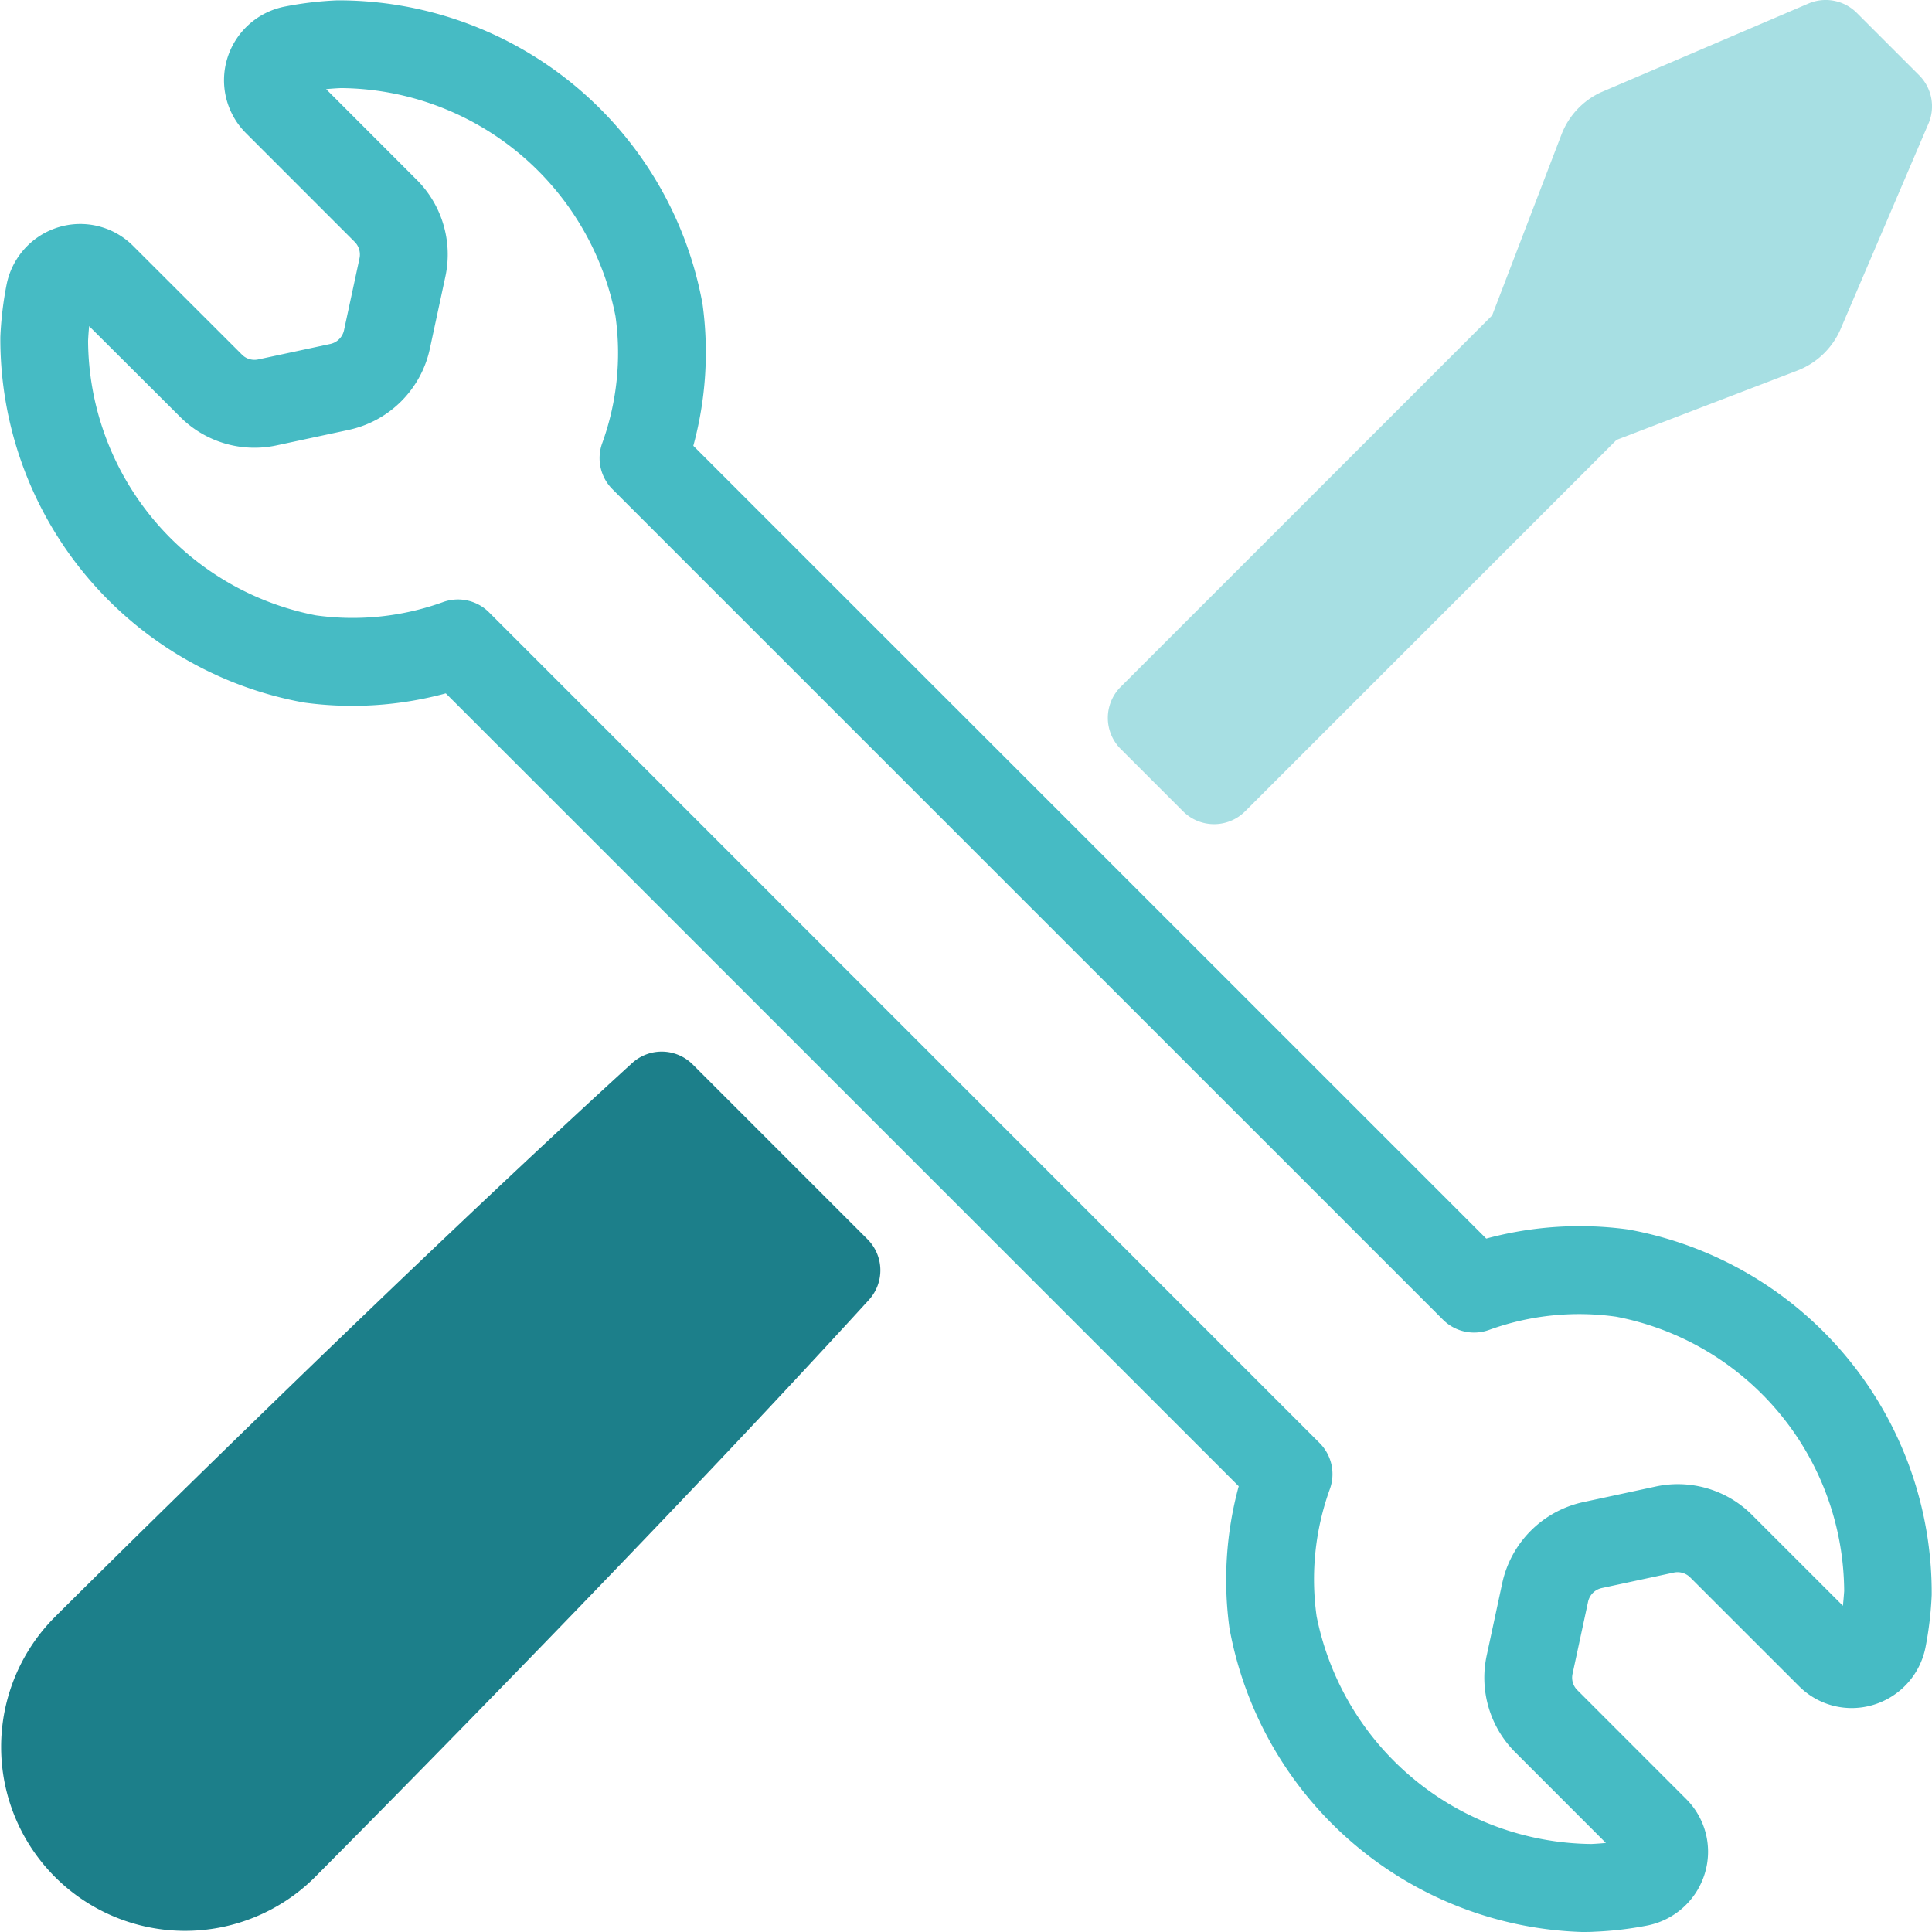
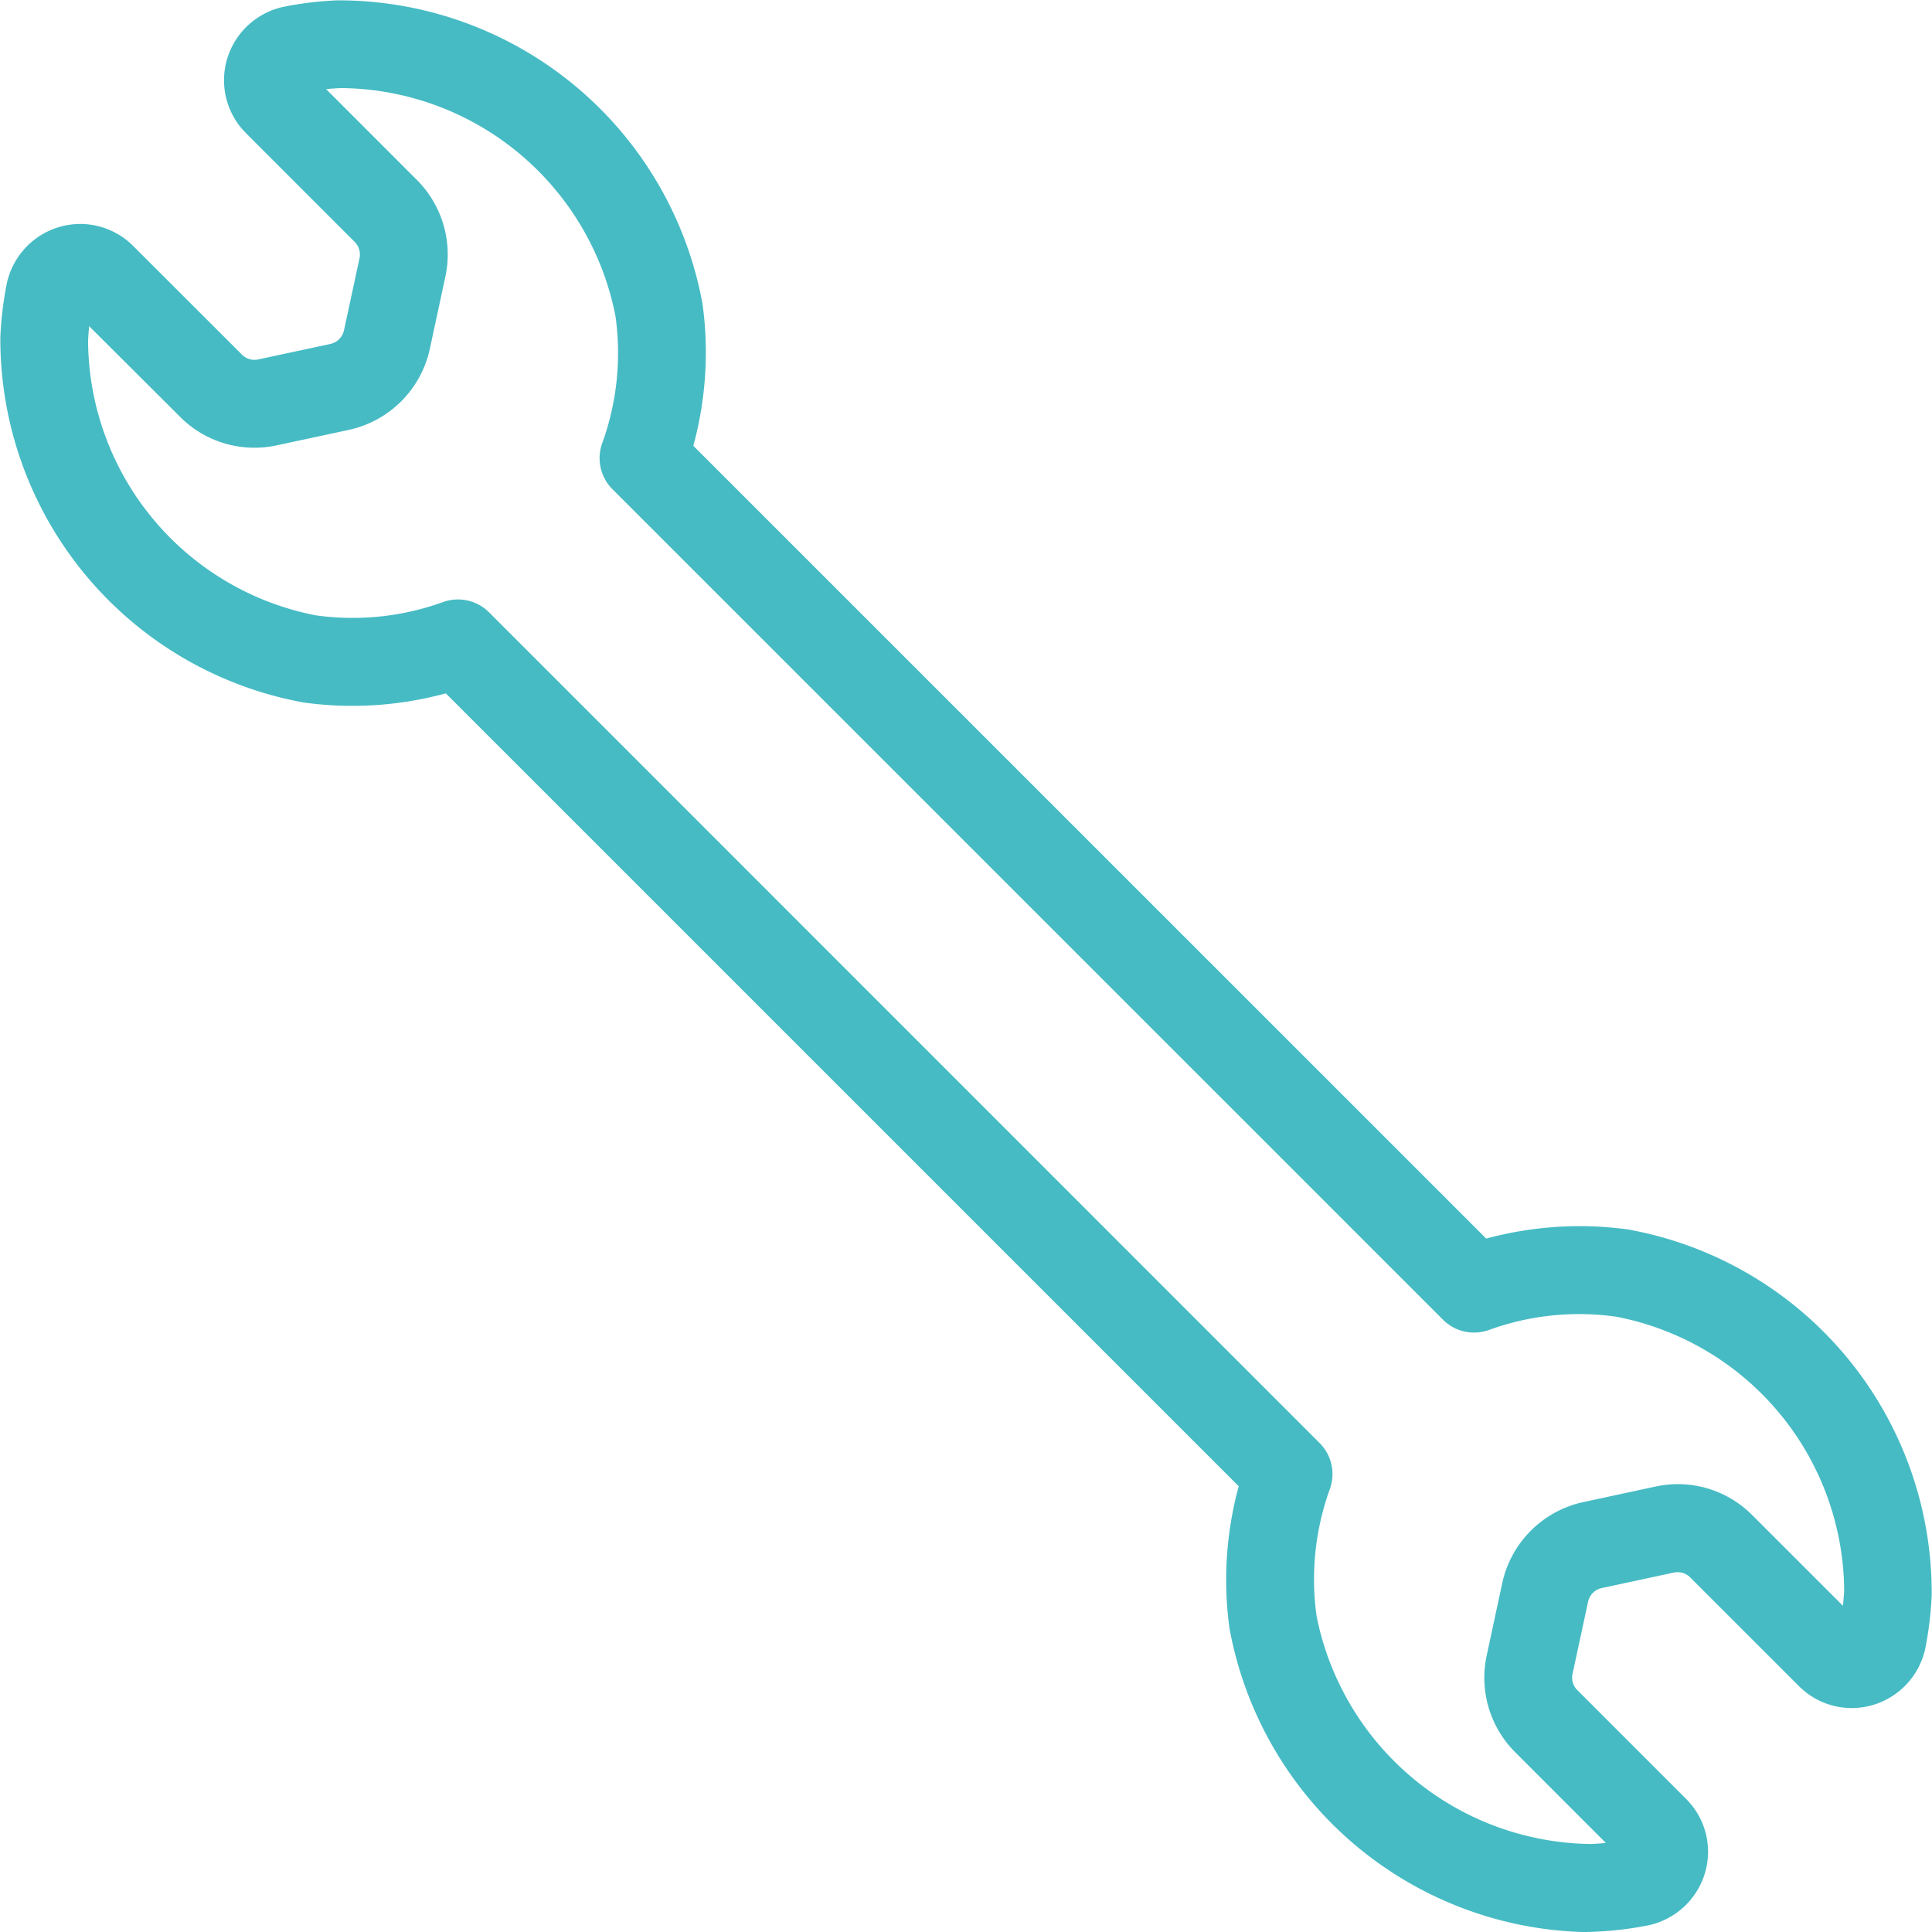
<svg xmlns="http://www.w3.org/2000/svg" width="44" height="44" viewBox="0 0 44 44">
  <title>0800BC6E-81B9-4880-8279-87AFFB2E2B93</title>
  <g fill="none" fill-rule="evenodd">
-     <path d="M-2-2h48v48H-2z" />
    <path d="M37.078 28a8.141 8.141 0 0 0-3.23.208L15.79 10.153A8.1 8.1 0 0 0 16 6.925 8.427 8.427 0 0 0 7.676.008a7.886 7.886 0 0 0-1.183.14 1.716 1.716 0 0 0-1.317 1.183 1.7 1.7 0 0 0 .425 1.7l2.475 2.476c.098.097.14.238.112.373l-.353 1.64a.408.408 0 0 1-.314.314l-1.641.352a.4.4 0 0 1-.37-.11L3.031 5.6a1.7 1.7 0 0 0-1.7-.425A1.717 1.717 0 0 0 .148 6.492c-.076.39-.123.784-.14 1.181A8.414 8.414 0 0 0 6.922 16a8.107 8.107 0 0 0 3.231-.209l18.058 18.057A8.107 8.107 0 0 0 28 37.079 8.435 8.435 0 0 0 36.027 44c.1 0 .2 0 .3-.007a7.966 7.966 0 0 0 1.182-.139 1.717 1.717 0 0 0 1.316-1.184 1.694 1.694 0 0 0-.425-1.7l-2.475-2.476a.4.4 0 0 1-.111-.374l.353-1.641a.408.408 0 0 1 .312-.312l1.642-.353a.409.409 0 0 1 .373.111L40.97 38.4c.444.447 1.098.61 1.7.425a1.716 1.716 0 0 0 1.184-1.317 8 8 0 0 0 .139-1.183A8.41 8.41 0 0 0 37.078 28zm4.893 8.57l-2.063-2.062a2.387 2.387 0 0 0-2.208-.652l-1.64.353a2.41 2.41 0 0 0-1.848 1.848l-.353 1.643a2.4 2.4 0 0 0 .652 2.209l2.062 2.063a6.1 6.1 0 0 1-.334.024 6.448 6.448 0 0 1-6.254-5.187 6.034 6.034 0 0 1 .3-2.892 1 1 0 0 0-.231-1.052l-18.917-18.92a1 1 0 0 0-1.053-.231 6.053 6.053 0 0 1-2.891.3 6.407 6.407 0 0 1-5.187-6.253 7.05 7.05 0 0 1 .024-.333L4.1 9.492a2.391 2.391 0 0 0 2.205.65l1.64-.352A2.41 2.41 0 0 0 9.79 7.941l.353-1.641a2.4 2.4 0 0 0-.653-2.206L7.427 2.03a6.14 6.14 0 0 1 .337-.024A6.424 6.424 0 0 1 14.017 7.2a6.021 6.021 0 0 1-.3 2.888 1 1 0 0 0 .231 1.053l18.916 18.915a1 1 0 0 0 1.052.231 6.01 6.01 0 0 1 2.891-.3A6.4 6.4 0 0 1 42 36.237a10.68 10.68 0 0 1-.029.336v-.003z" fill="#46BBC4" fill-rule="nonzero" />
-     <path d="M19.757 28.223l-3.98-3.98a1 1 0 0 0-1.381-.032C8.669 29.436 1.3 36.773 1.233 36.843a4.189 4.189 0 0 0 5.923 5.925c.071-.071 7.408-7.437 12.633-13.164a1 1 0 0 0-.032-1.381z" fill="#1C7F8A" />
-     <path d="M43.707 1.713l-1.42-1.42a1 1 0 0 0-1.1-.213l-4.734 2.025a1.75 1.75 0 0 0-.887.947l-1.584 4.132-8.459 8.459a1 1 0 0 0 0 1.414l1.42 1.42a1 1 0 0 0 1.414 0l8.459-8.459 4.138-1.586c.426-.17.769-.5.956-.918l2.01-4.7a1 1 0 0 0-.213-1.101z" fill="#A7DFE3" />
  </g>
</svg>